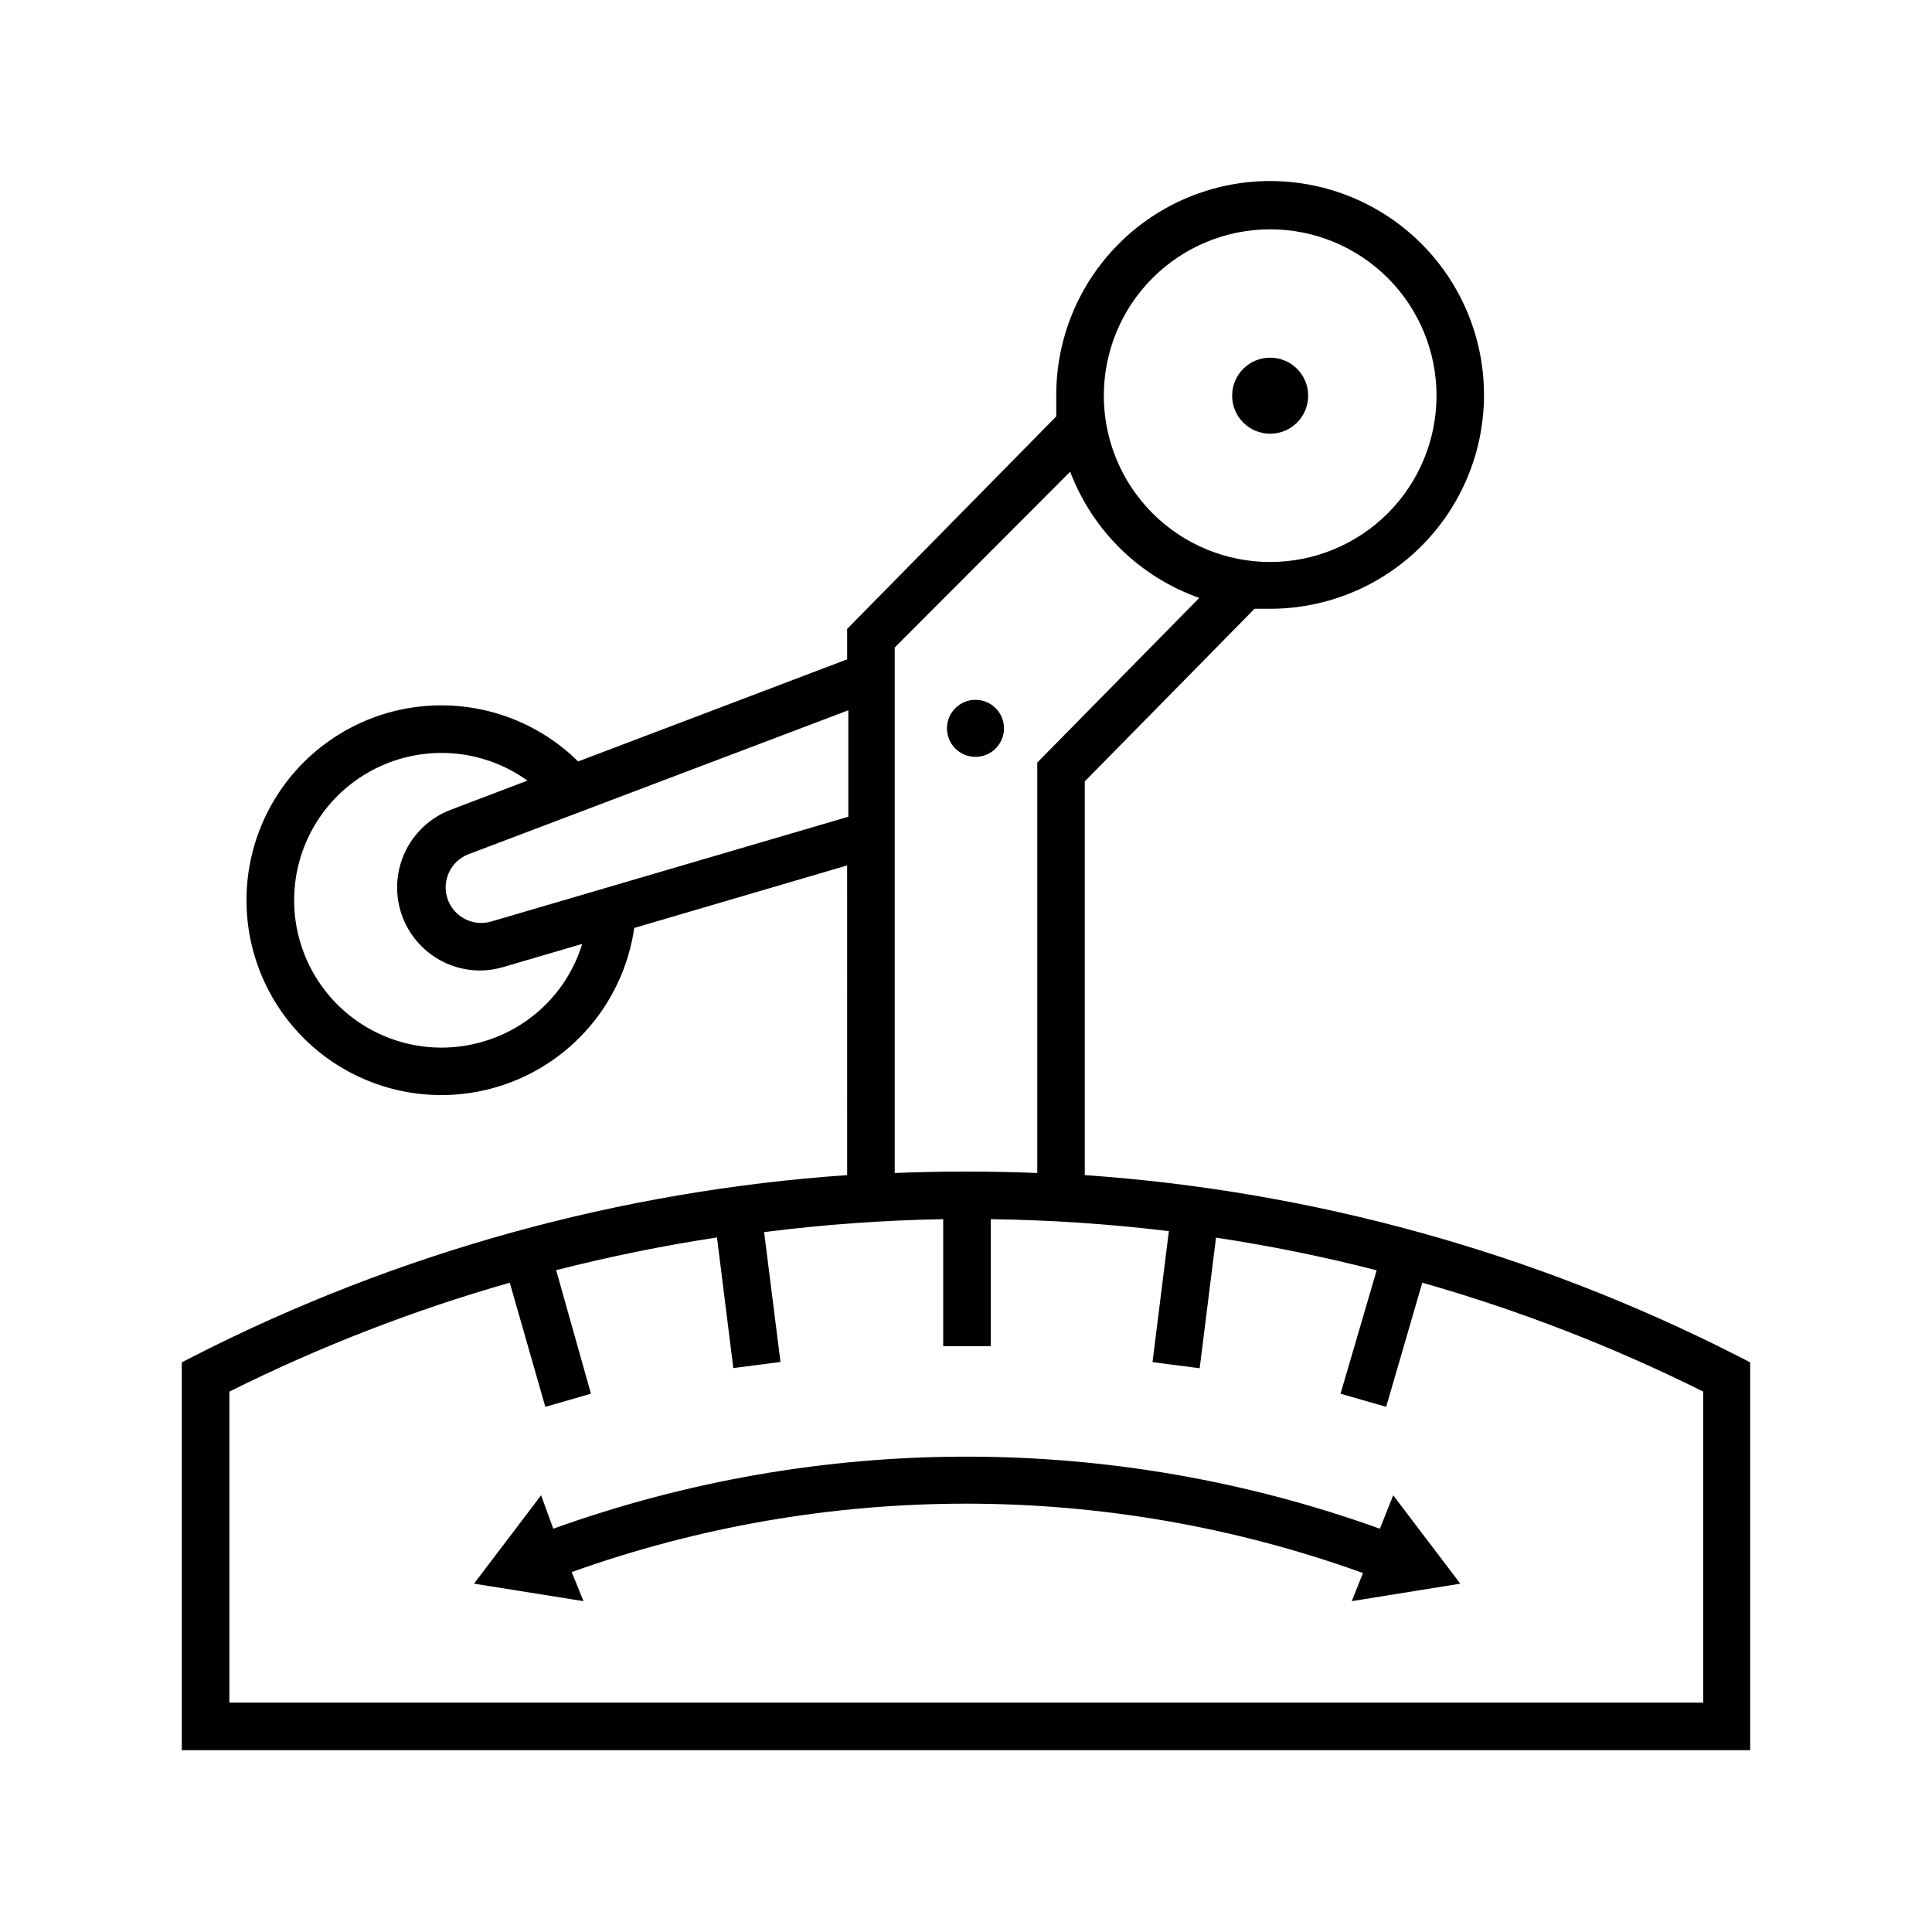
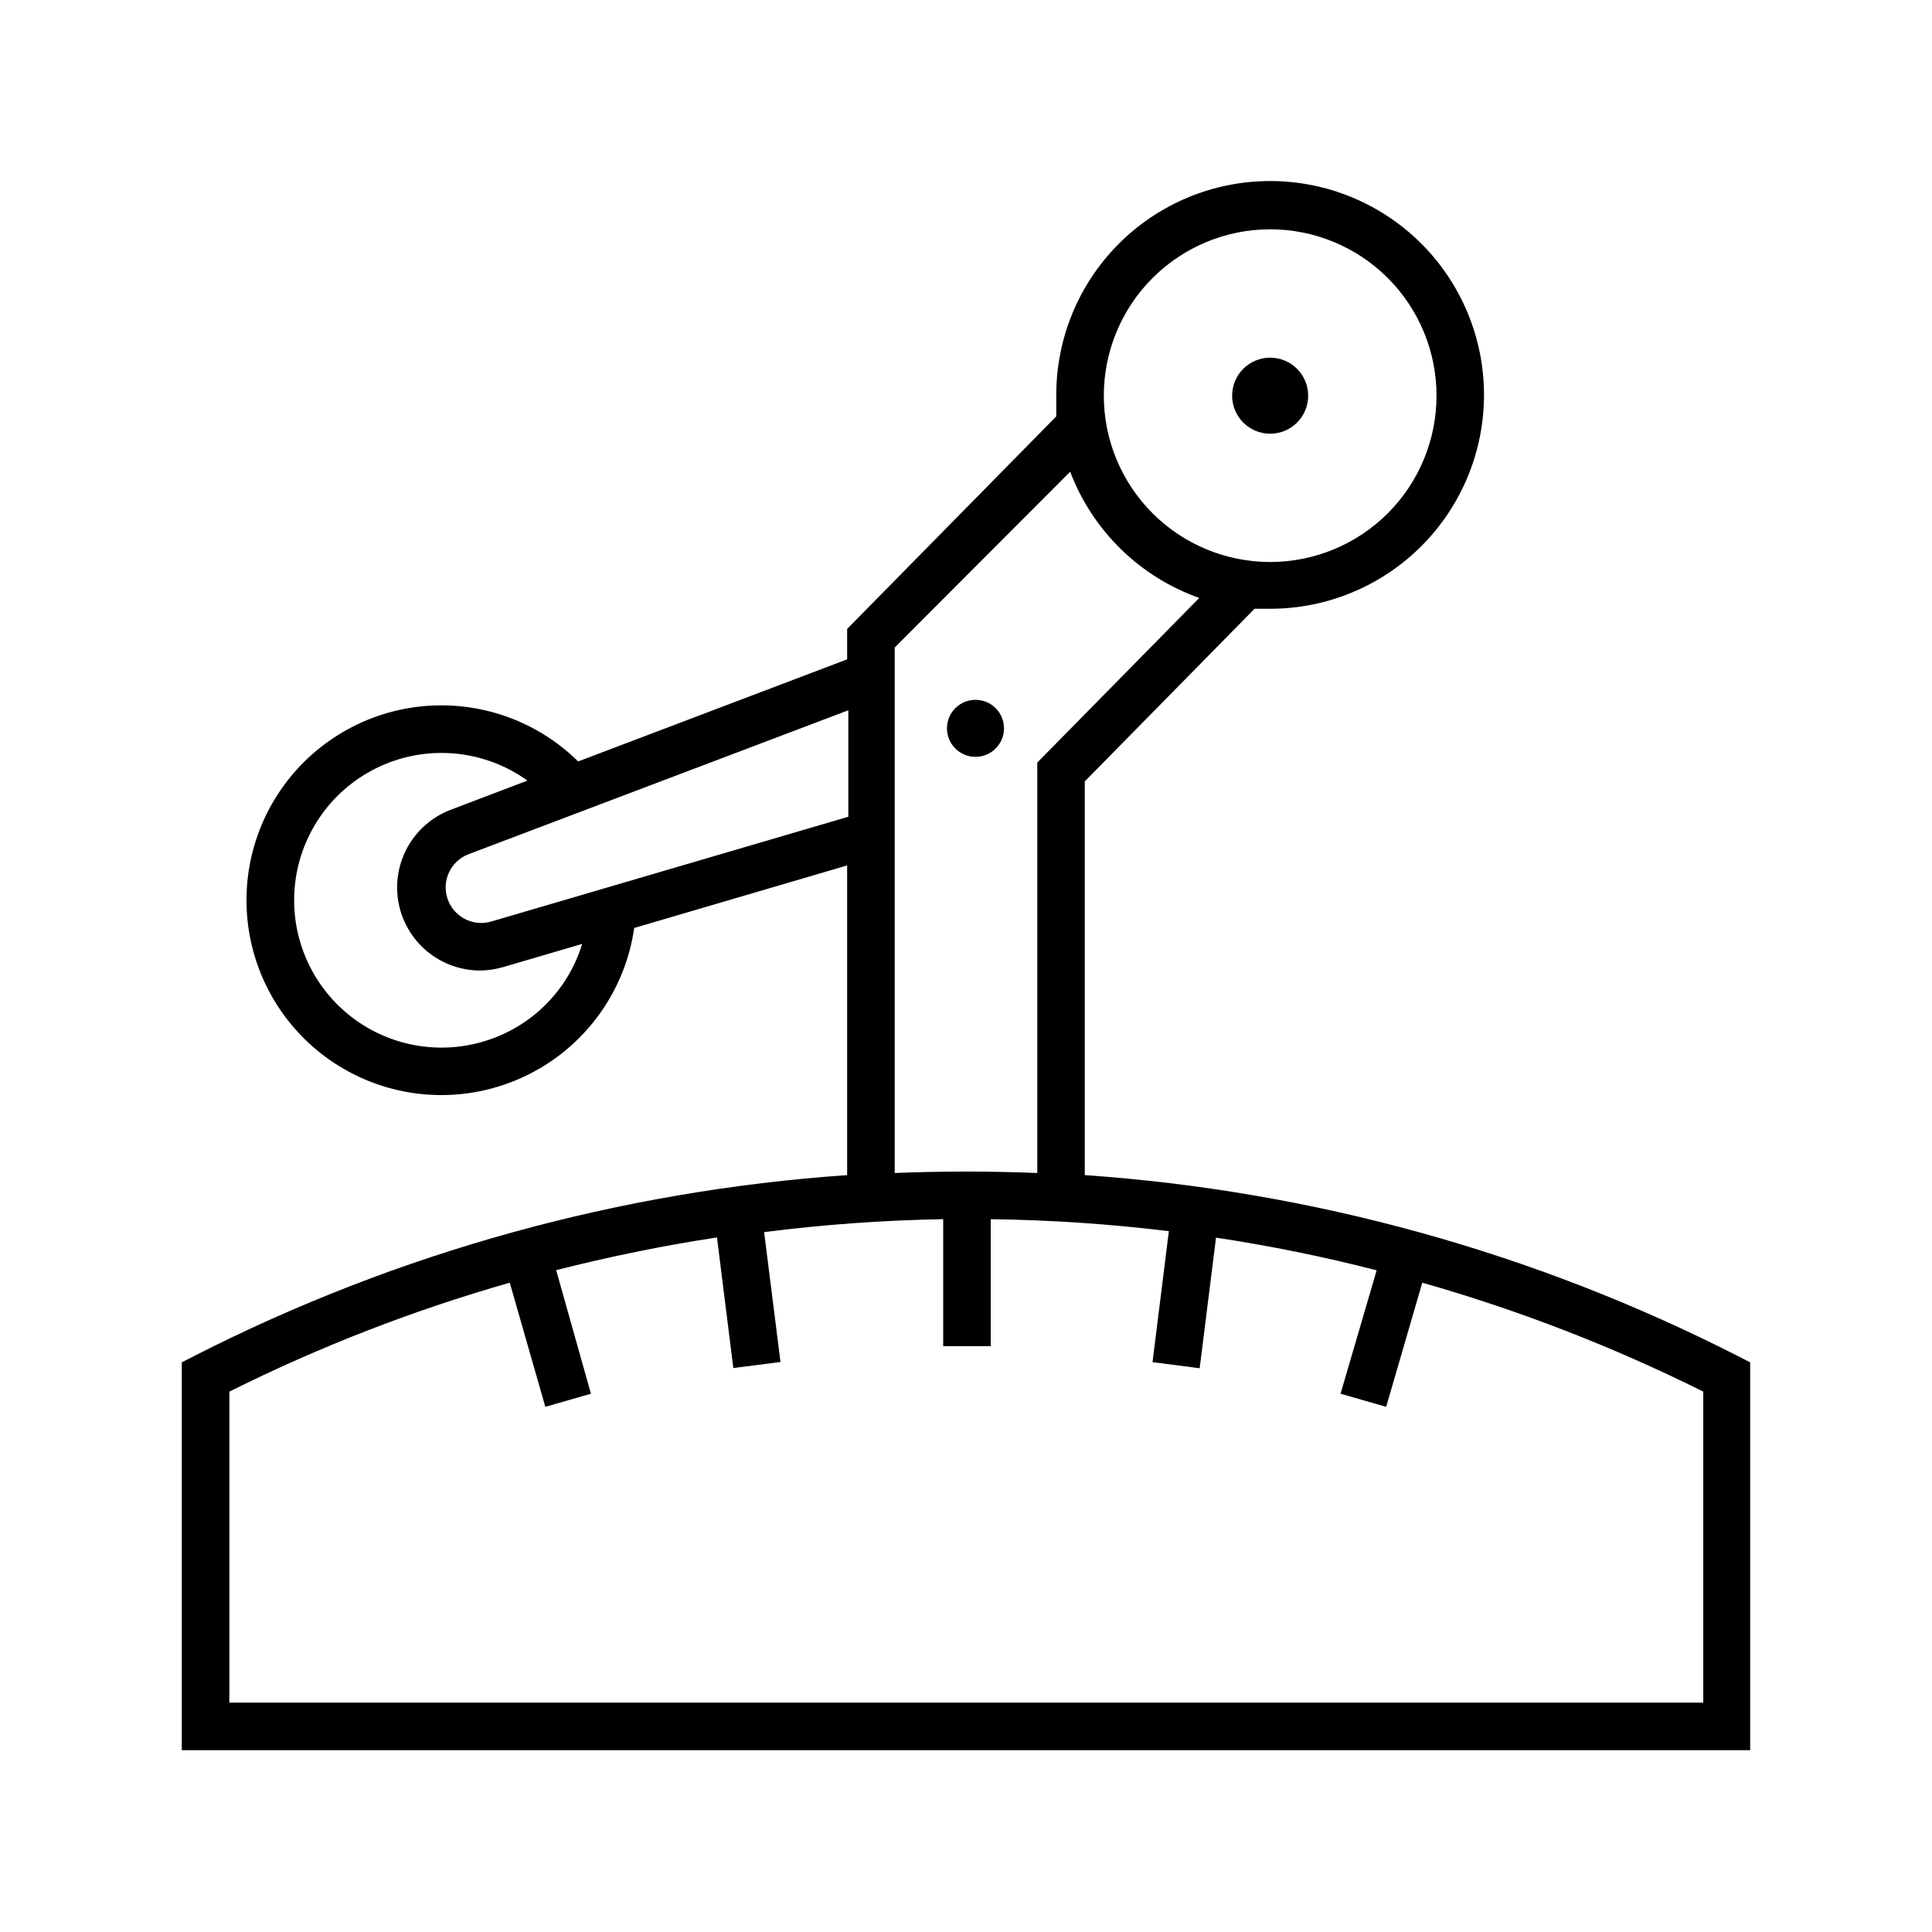
<svg xmlns="http://www.w3.org/2000/svg" fill="#000000" width="800px" height="800px" version="1.1" viewBox="144 144 512 512">
  <g>
    <path d="m490.68 248.86c0 5.566-4.512 10.078-10.074 10.078-5.566 0-10.078-4.512-10.078-10.078 0-5.566 4.512-10.074 10.078-10.074 5.562 0 10.074 4.508 10.074 10.074" />
    <path d="m195.6 503.28-3.426 1.762v102.78h415.64v-102.78l-3.426-1.762c-53.836-27.41-112.64-43.688-172.91-47.863v-104.34l44.988-45.746h4.133c15.043 0 29.469-5.981 40.102-16.625 10.629-10.645 16.594-25.078 16.574-40.121-0.016-15.043-6.016-29.461-16.672-40.082-10.656-10.617-25.098-16.562-40.141-16.527-15.043 0.035-29.457 6.051-40.062 16.719-10.605 10.668-16.535 25.117-16.48 40.16v5.492l-55.418 56.324v8.062l-71.289 27.055c-11.113-10.953-26.578-16.293-42.078-14.535-15.504 1.762-29.379 10.438-37.75 23.602-8.371 13.164-10.344 29.406-5.363 44.191 4.977 14.785 16.375 26.527 31.004 31.945 14.629 5.418 30.926 3.934 44.332-4.043 13.41-7.977 22.496-21.586 24.715-37.027l56.426-16.574 0.004 82.07c-60.266 4.176-119.07 20.453-172.91 47.863zm285.01-298.51c11.691 0 22.902 4.644 31.172 12.91 8.266 8.27 12.91 19.48 12.91 31.172 0 11.691-4.644 22.906-12.91 31.172-8.27 8.266-19.48 12.91-31.172 12.91s-22.906-4.644-31.172-12.91c-8.27-8.266-12.914-19.48-12.914-31.172 0-11.691 4.644-22.902 12.914-31.172 8.266-8.266 19.48-12.91 31.172-12.91zm-99.504 110.84 46.5-46.605c5.934 15.637 18.445 27.875 34.211 33.453l-42.926 43.629v108.77c-12.594-0.504-25.191-0.504-37.785 0zm-107.66 103.98c-12.891 4.336-27.113 1.652-37.535-7.086-10.422-8.742-15.547-22.273-13.527-35.727 2.023-13.449 10.898-24.879 23.43-30.168 12.531-5.289 26.914-3.676 37.961 4.262l-20.402 7.758c-6.438 2.469-11.344 7.809-13.262 14.426-1.922 6.621-0.629 13.758 3.488 19.285 4.121 5.523 10.59 8.805 17.48 8.859 2.113-0.004 4.219-0.309 6.246-0.906l20.957-6.144h0.004c-3.672 12-12.93 21.484-24.84 25.441zm0.605-31.34c-4.824 1.34-9.855-1.328-11.453-6.074-1.594-4.746 0.801-9.91 5.457-11.758l100.76-38.188v28.215zm119.91 78.848v33.656h12.594v-33.656c15.781 0.203 31.543 1.262 47.207 3.176l-4.332 34.711 12.496 1.613 4.332-34.613c14.309 2.168 28.516 5.039 42.57 8.664l-9.57 32.699 12.09 3.477 9.574-32.898c25.656 7.305 50.586 16.969 74.461 28.867v82.426h-390.6v-82.426c23.828-11.891 48.703-21.555 74.312-28.867l9.422 32.898 12.09-3.477-9.219-32.746c14.105-3.578 28.312-6.5 42.621-8.664l4.332 34.613 12.496-1.613-4.336-34.414c15.664-1.996 31.422-3.141 47.207-3.426z" />
-     <path d="m287.4 540.26-17.785 23.426 29.02 4.637-3.125-7.707c67.809-24.254 141.94-24.164 209.69 0.25l-2.973 7.457 28.766-4.633-17.785-23.426-3.527 8.867 0.004-0.004c-70.801-25.465-148.26-25.465-219.06 0z" />
    <path d="m410.07 337.02c0 4.172-3.383 7.555-7.559 7.555-4.172 0-7.555-3.383-7.555-7.555 0-4.176 3.383-7.559 7.555-7.559 4.176 0 7.559 3.383 7.559 7.559" />
  </g>
</svg>